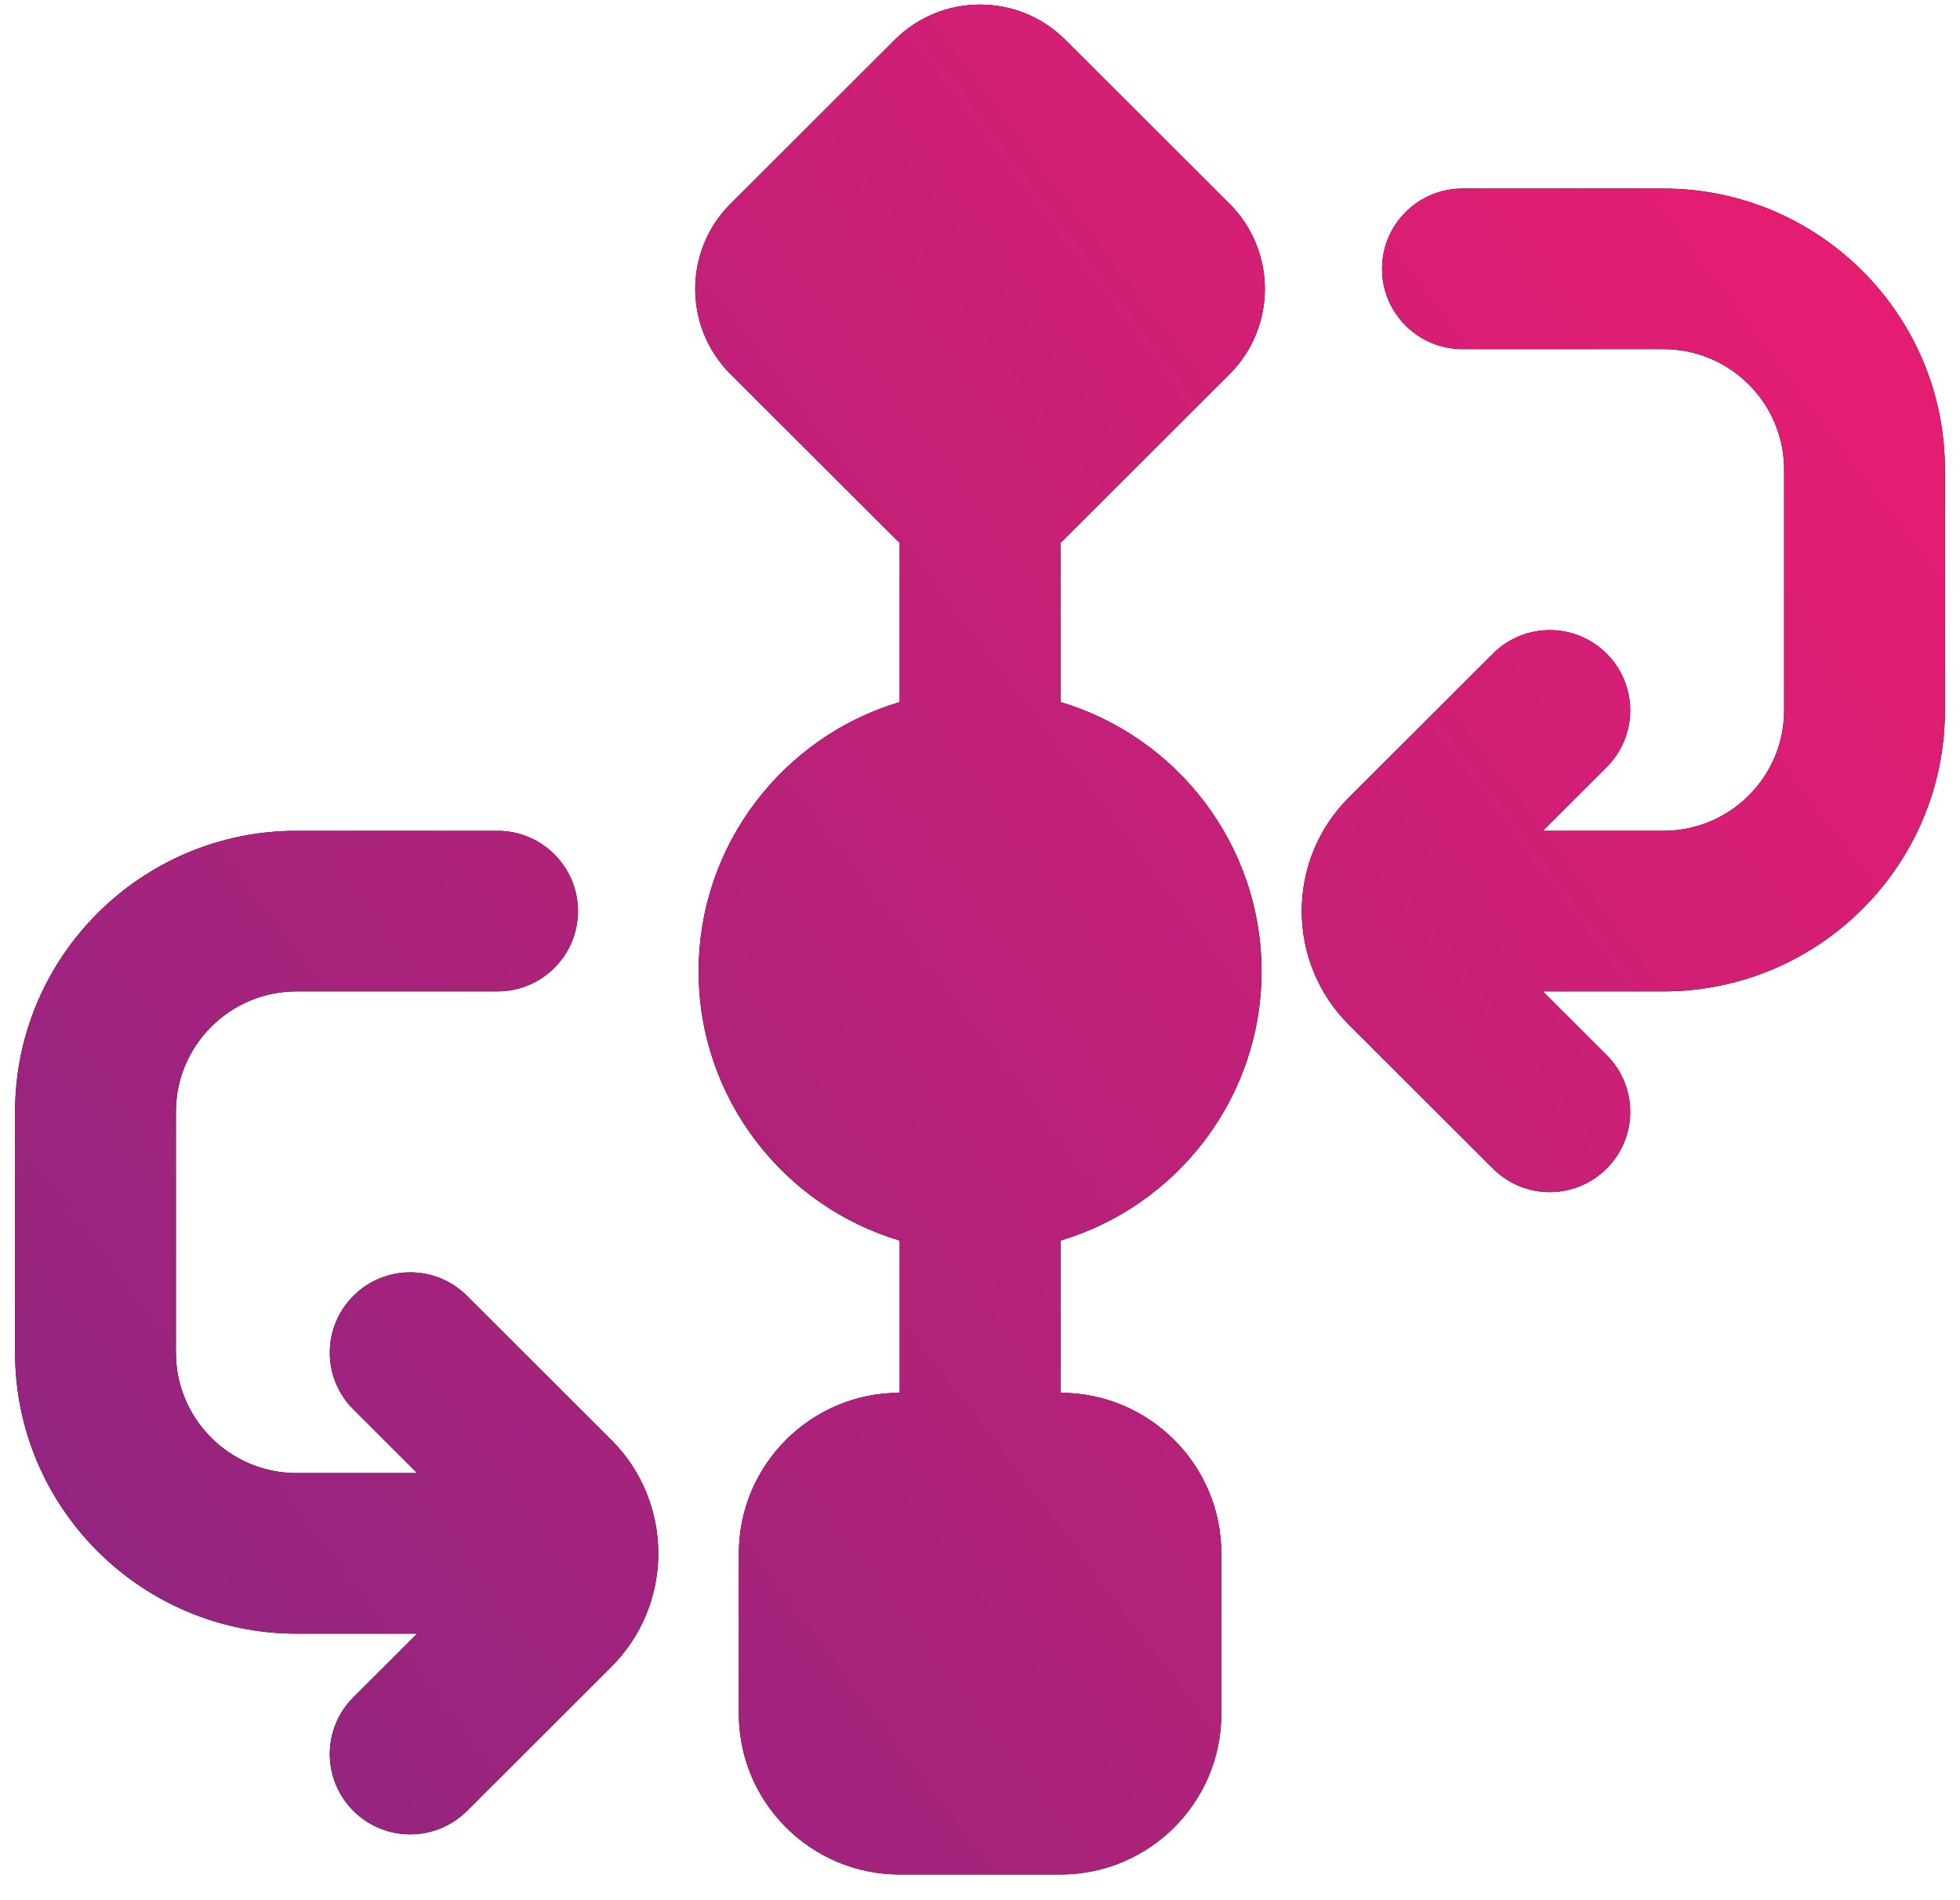
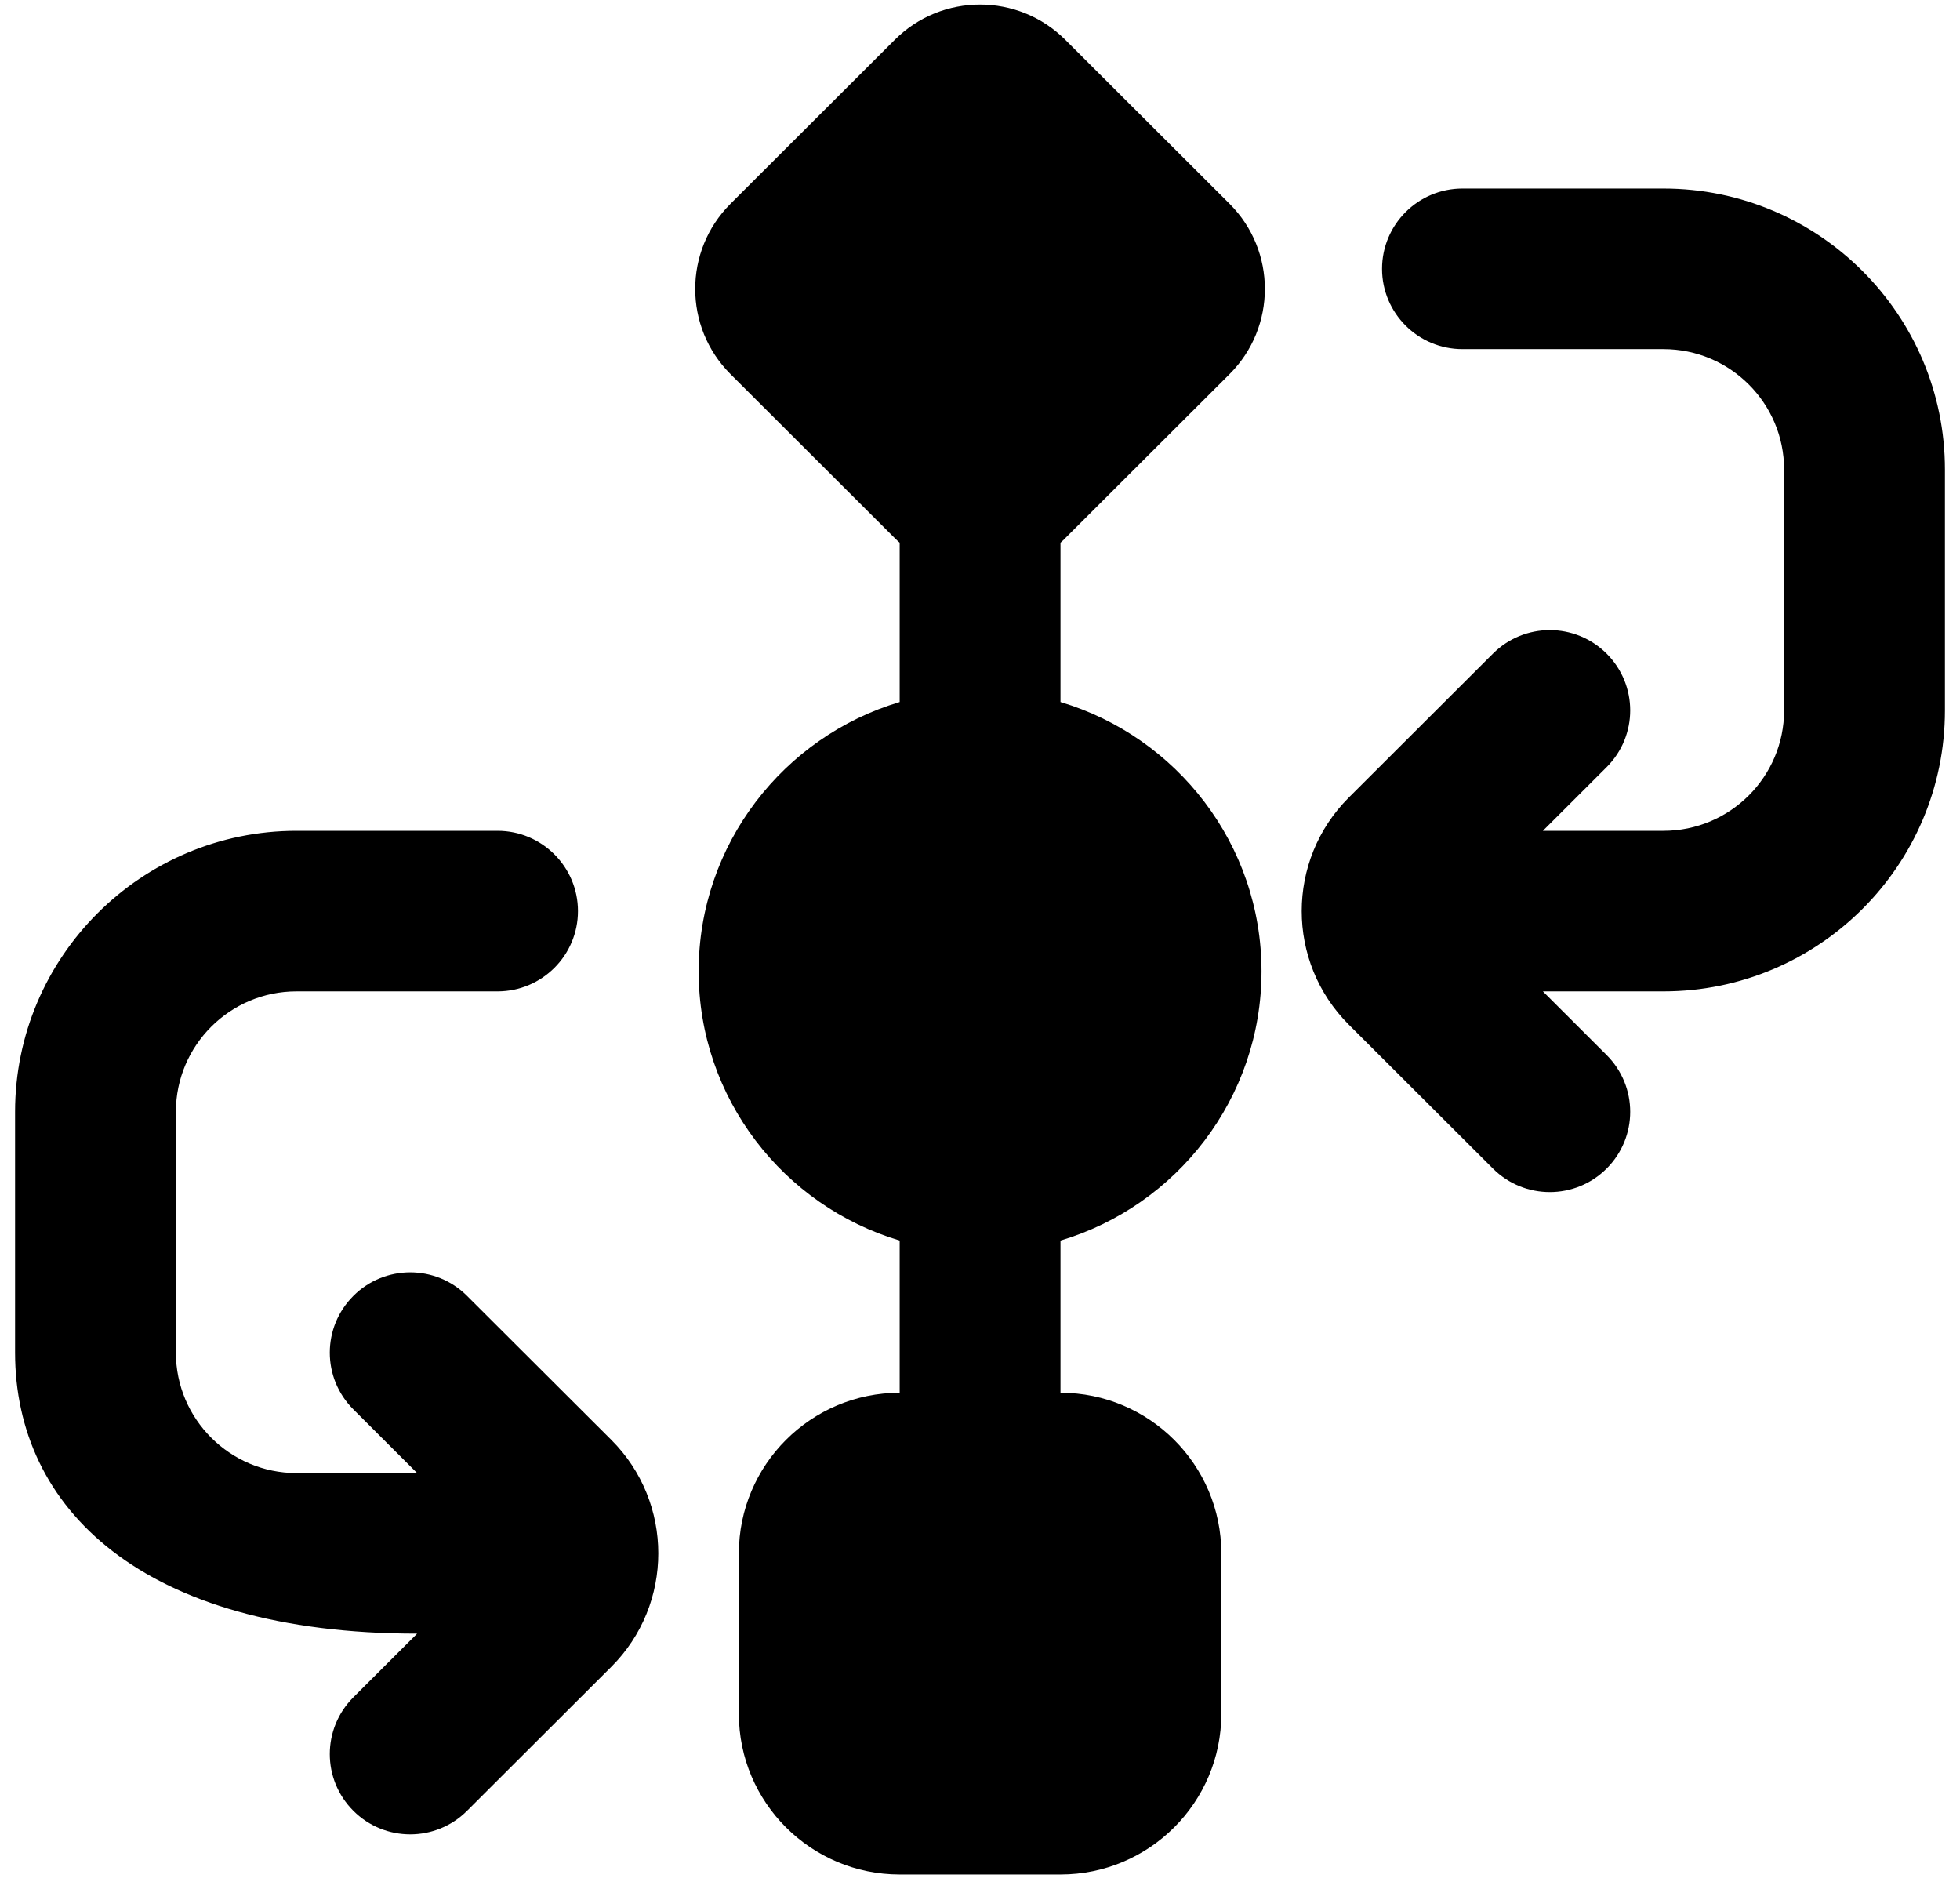
<svg xmlns="http://www.w3.org/2000/svg" width="65" height="63" viewBox="0 0 65 63" fill="none">
-   <path d="M35.329 17.842L40.777 12.404C42.337 10.847 42.337 8.315 40.777 6.758L35.329 1.32C33.769 -0.238 31.233 -0.238 29.673 1.32L24.225 6.758C22.665 8.315 22.665 10.847 24.225 12.404L29.673 17.842C29.727 17.895 29.78 17.946 29.836 17.994V23.277C25.985 24.425 23.169 27.994 23.169 32.206C23.169 36.417 25.985 39.986 29.836 41.133V46.18C26.895 46.18 24.503 48.568 24.503 51.504V56.828C24.503 59.764 26.895 62.152 29.836 62.152H35.169C38.111 62.152 40.503 59.764 40.503 56.828V51.504C40.503 48.568 38.111 46.18 35.169 46.18V41.133C39.02 39.986 41.836 36.417 41.836 32.206C41.836 27.994 39.02 24.425 35.169 23.277V17.994C35.225 17.946 35.279 17.895 35.332 17.842H35.329ZM64.5 15.569V23.554C64.5 28.692 60.313 32.871 55.167 32.871H51.167L53.281 34.982C54.324 36.023 54.324 37.705 53.281 38.746C52.761 39.265 52.079 39.526 51.396 39.526C50.713 39.526 50.031 39.265 49.511 38.746L44.729 33.973C42.649 31.897 42.649 28.521 44.729 26.445L49.511 21.672C50.553 20.632 52.239 20.632 53.281 21.672C54.324 22.713 54.324 24.395 53.281 25.436L51.167 27.547H55.167C57.372 27.547 59.167 25.756 59.167 23.554V15.569C59.167 13.367 57.372 11.576 55.167 11.576H48.5C47.028 11.576 45.833 10.383 45.833 8.914C45.833 7.445 47.028 6.252 48.5 6.252H55.167C60.313 6.252 64.5 10.431 64.5 15.569ZM20.271 47.74C22.351 49.814 22.351 53.194 20.271 55.268L15.489 60.041C14.969 60.56 14.287 60.821 13.604 60.821C12.921 60.821 12.239 60.56 11.719 60.041C10.676 59 10.676 57.318 11.719 56.277L13.833 54.166H9.833C4.687 54.166 0.5 49.987 0.5 44.849V36.864C0.5 31.726 4.687 27.547 9.833 27.547H16.5C17.972 27.547 19.167 28.74 19.167 30.209C19.167 31.678 17.972 32.871 16.5 32.871H9.833C7.628 32.871 5.833 34.662 5.833 36.864V44.849C5.833 47.051 7.628 48.842 9.833 48.842H13.833L11.719 46.731C10.676 45.691 10.676 44.008 11.719 42.968C12.761 41.927 14.447 41.927 15.489 42.968L20.271 47.74Z" fill="black" />
-   <path d="M35.329 17.842L40.777 12.404C42.337 10.847 42.337 8.315 40.777 6.758L35.329 1.32C33.769 -0.238 31.233 -0.238 29.673 1.32L24.225 6.758C22.665 8.315 22.665 10.847 24.225 12.404L29.673 17.842C29.727 17.895 29.78 17.946 29.836 17.994V23.277C25.985 24.425 23.169 27.994 23.169 32.206C23.169 36.417 25.985 39.986 29.836 41.133V46.18C26.895 46.18 24.503 48.568 24.503 51.504V56.828C24.503 59.764 26.895 62.152 29.836 62.152H35.169C38.111 62.152 40.503 59.764 40.503 56.828V51.504C40.503 48.568 38.111 46.18 35.169 46.18V41.133C39.02 39.986 41.836 36.417 41.836 32.206C41.836 27.994 39.02 24.425 35.169 23.277V17.994C35.225 17.946 35.279 17.895 35.332 17.842H35.329ZM64.5 15.569V23.554C64.5 28.692 60.313 32.871 55.167 32.871H51.167L53.281 34.982C54.324 36.023 54.324 37.705 53.281 38.746C52.761 39.265 52.079 39.526 51.396 39.526C50.713 39.526 50.031 39.265 49.511 38.746L44.729 33.973C42.649 31.897 42.649 28.521 44.729 26.445L49.511 21.672C50.553 20.632 52.239 20.632 53.281 21.672C54.324 22.713 54.324 24.395 53.281 25.436L51.167 27.547H55.167C57.372 27.547 59.167 25.756 59.167 23.554V15.569C59.167 13.367 57.372 11.576 55.167 11.576H48.5C47.028 11.576 45.833 10.383 45.833 8.914C45.833 7.445 47.028 6.252 48.5 6.252H55.167C60.313 6.252 64.5 10.431 64.5 15.569ZM20.271 47.74C22.351 49.814 22.351 53.194 20.271 55.268L15.489 60.041C14.969 60.56 14.287 60.821 13.604 60.821C12.921 60.821 12.239 60.56 11.719 60.041C10.676 59 10.676 57.318 11.719 56.277L13.833 54.166H9.833C4.687 54.166 0.5 49.987 0.5 44.849V36.864C0.5 31.726 4.687 27.547 9.833 27.547H16.5C17.972 27.547 19.167 28.74 19.167 30.209C19.167 31.678 17.972 32.871 16.5 32.871H9.833C7.628 32.871 5.833 34.662 5.833 36.864V44.849C5.833 47.051 7.628 48.842 9.833 48.842H13.833L11.719 46.731C10.676 45.691 10.676 44.008 11.719 42.968C12.761 41.927 14.447 41.927 15.489 42.968L20.271 47.74Z" fill="url(#paint0_linear_33_176)" />
+   <path d="M35.329 17.842L40.777 12.404C42.337 10.847 42.337 8.315 40.777 6.758L35.329 1.32C33.769 -0.238 31.233 -0.238 29.673 1.32L24.225 6.758C22.665 8.315 22.665 10.847 24.225 12.404L29.673 17.842C29.727 17.895 29.78 17.946 29.836 17.994V23.277C25.985 24.425 23.169 27.994 23.169 32.206C23.169 36.417 25.985 39.986 29.836 41.133V46.18C26.895 46.18 24.503 48.568 24.503 51.504V56.828C24.503 59.764 26.895 62.152 29.836 62.152H35.169C38.111 62.152 40.503 59.764 40.503 56.828V51.504C40.503 48.568 38.111 46.18 35.169 46.18V41.133C39.02 39.986 41.836 36.417 41.836 32.206C41.836 27.994 39.02 24.425 35.169 23.277V17.994C35.225 17.946 35.279 17.895 35.332 17.842H35.329ZM64.5 15.569V23.554C64.5 28.692 60.313 32.871 55.167 32.871H51.167L53.281 34.982C54.324 36.023 54.324 37.705 53.281 38.746C52.761 39.265 52.079 39.526 51.396 39.526C50.713 39.526 50.031 39.265 49.511 38.746L44.729 33.973C42.649 31.897 42.649 28.521 44.729 26.445L49.511 21.672C50.553 20.632 52.239 20.632 53.281 21.672C54.324 22.713 54.324 24.395 53.281 25.436L51.167 27.547H55.167C57.372 27.547 59.167 25.756 59.167 23.554V15.569C59.167 13.367 57.372 11.576 55.167 11.576H48.5C47.028 11.576 45.833 10.383 45.833 8.914C45.833 7.445 47.028 6.252 48.5 6.252H55.167C60.313 6.252 64.5 10.431 64.5 15.569ZM20.271 47.74C22.351 49.814 22.351 53.194 20.271 55.268L15.489 60.041C14.969 60.56 14.287 60.821 13.604 60.821C12.921 60.821 12.239 60.56 11.719 60.041C10.676 59 10.676 57.318 11.719 56.277L13.833 54.166C4.687 54.166 0.5 49.987 0.5 44.849V36.864C0.5 31.726 4.687 27.547 9.833 27.547H16.5C17.972 27.547 19.167 28.74 19.167 30.209C19.167 31.678 17.972 32.871 16.5 32.871H9.833C7.628 32.871 5.833 34.662 5.833 36.864V44.849C5.833 47.051 7.628 48.842 9.833 48.842H13.833L11.719 46.731C10.676 45.691 10.676 44.008 11.719 42.968C12.761 41.927 14.447 41.927 15.489 42.968L20.271 47.74Z" fill="black" />
  <defs>
    <linearGradient id="paint0_linear_33_176" x1="0.501" y1="47.856" x2="57.26" y2="4.886" gradientUnits="userSpaceOnUse">
      <stop stop-color="#932580" />
      <stop offset="0.08" stop-color="#99247E" />
      <stop offset="1" stop-color="#E51D72" />
    </linearGradient>
  </defs>
</svg>